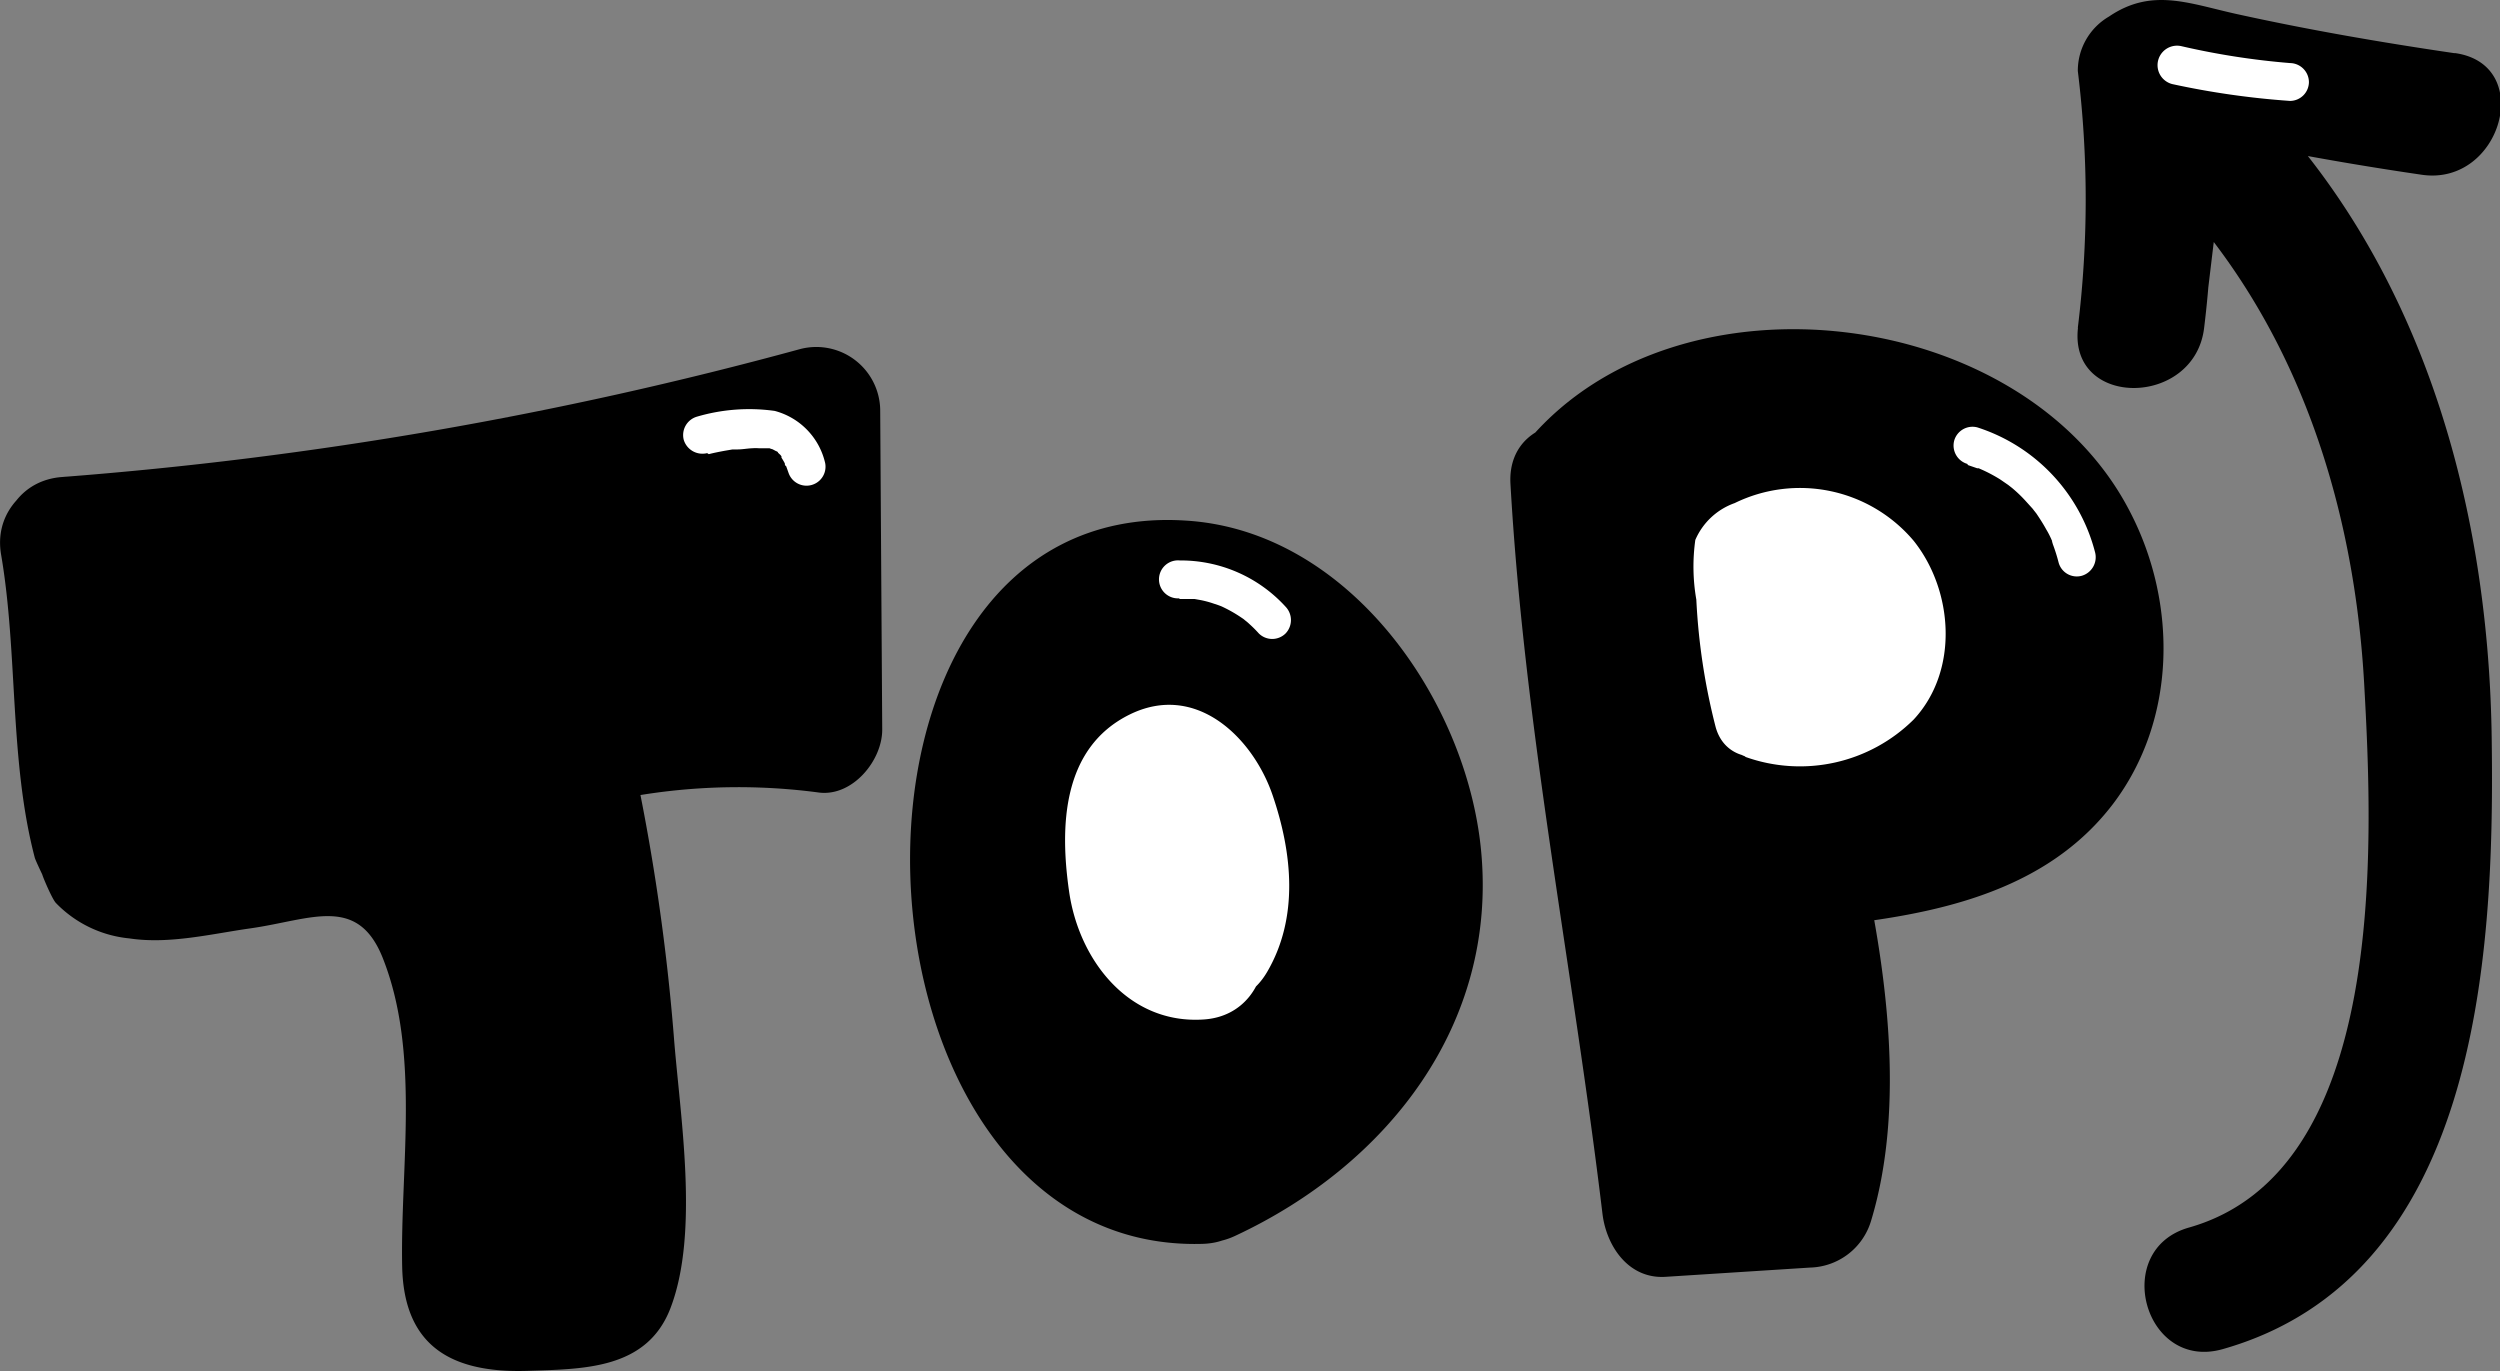
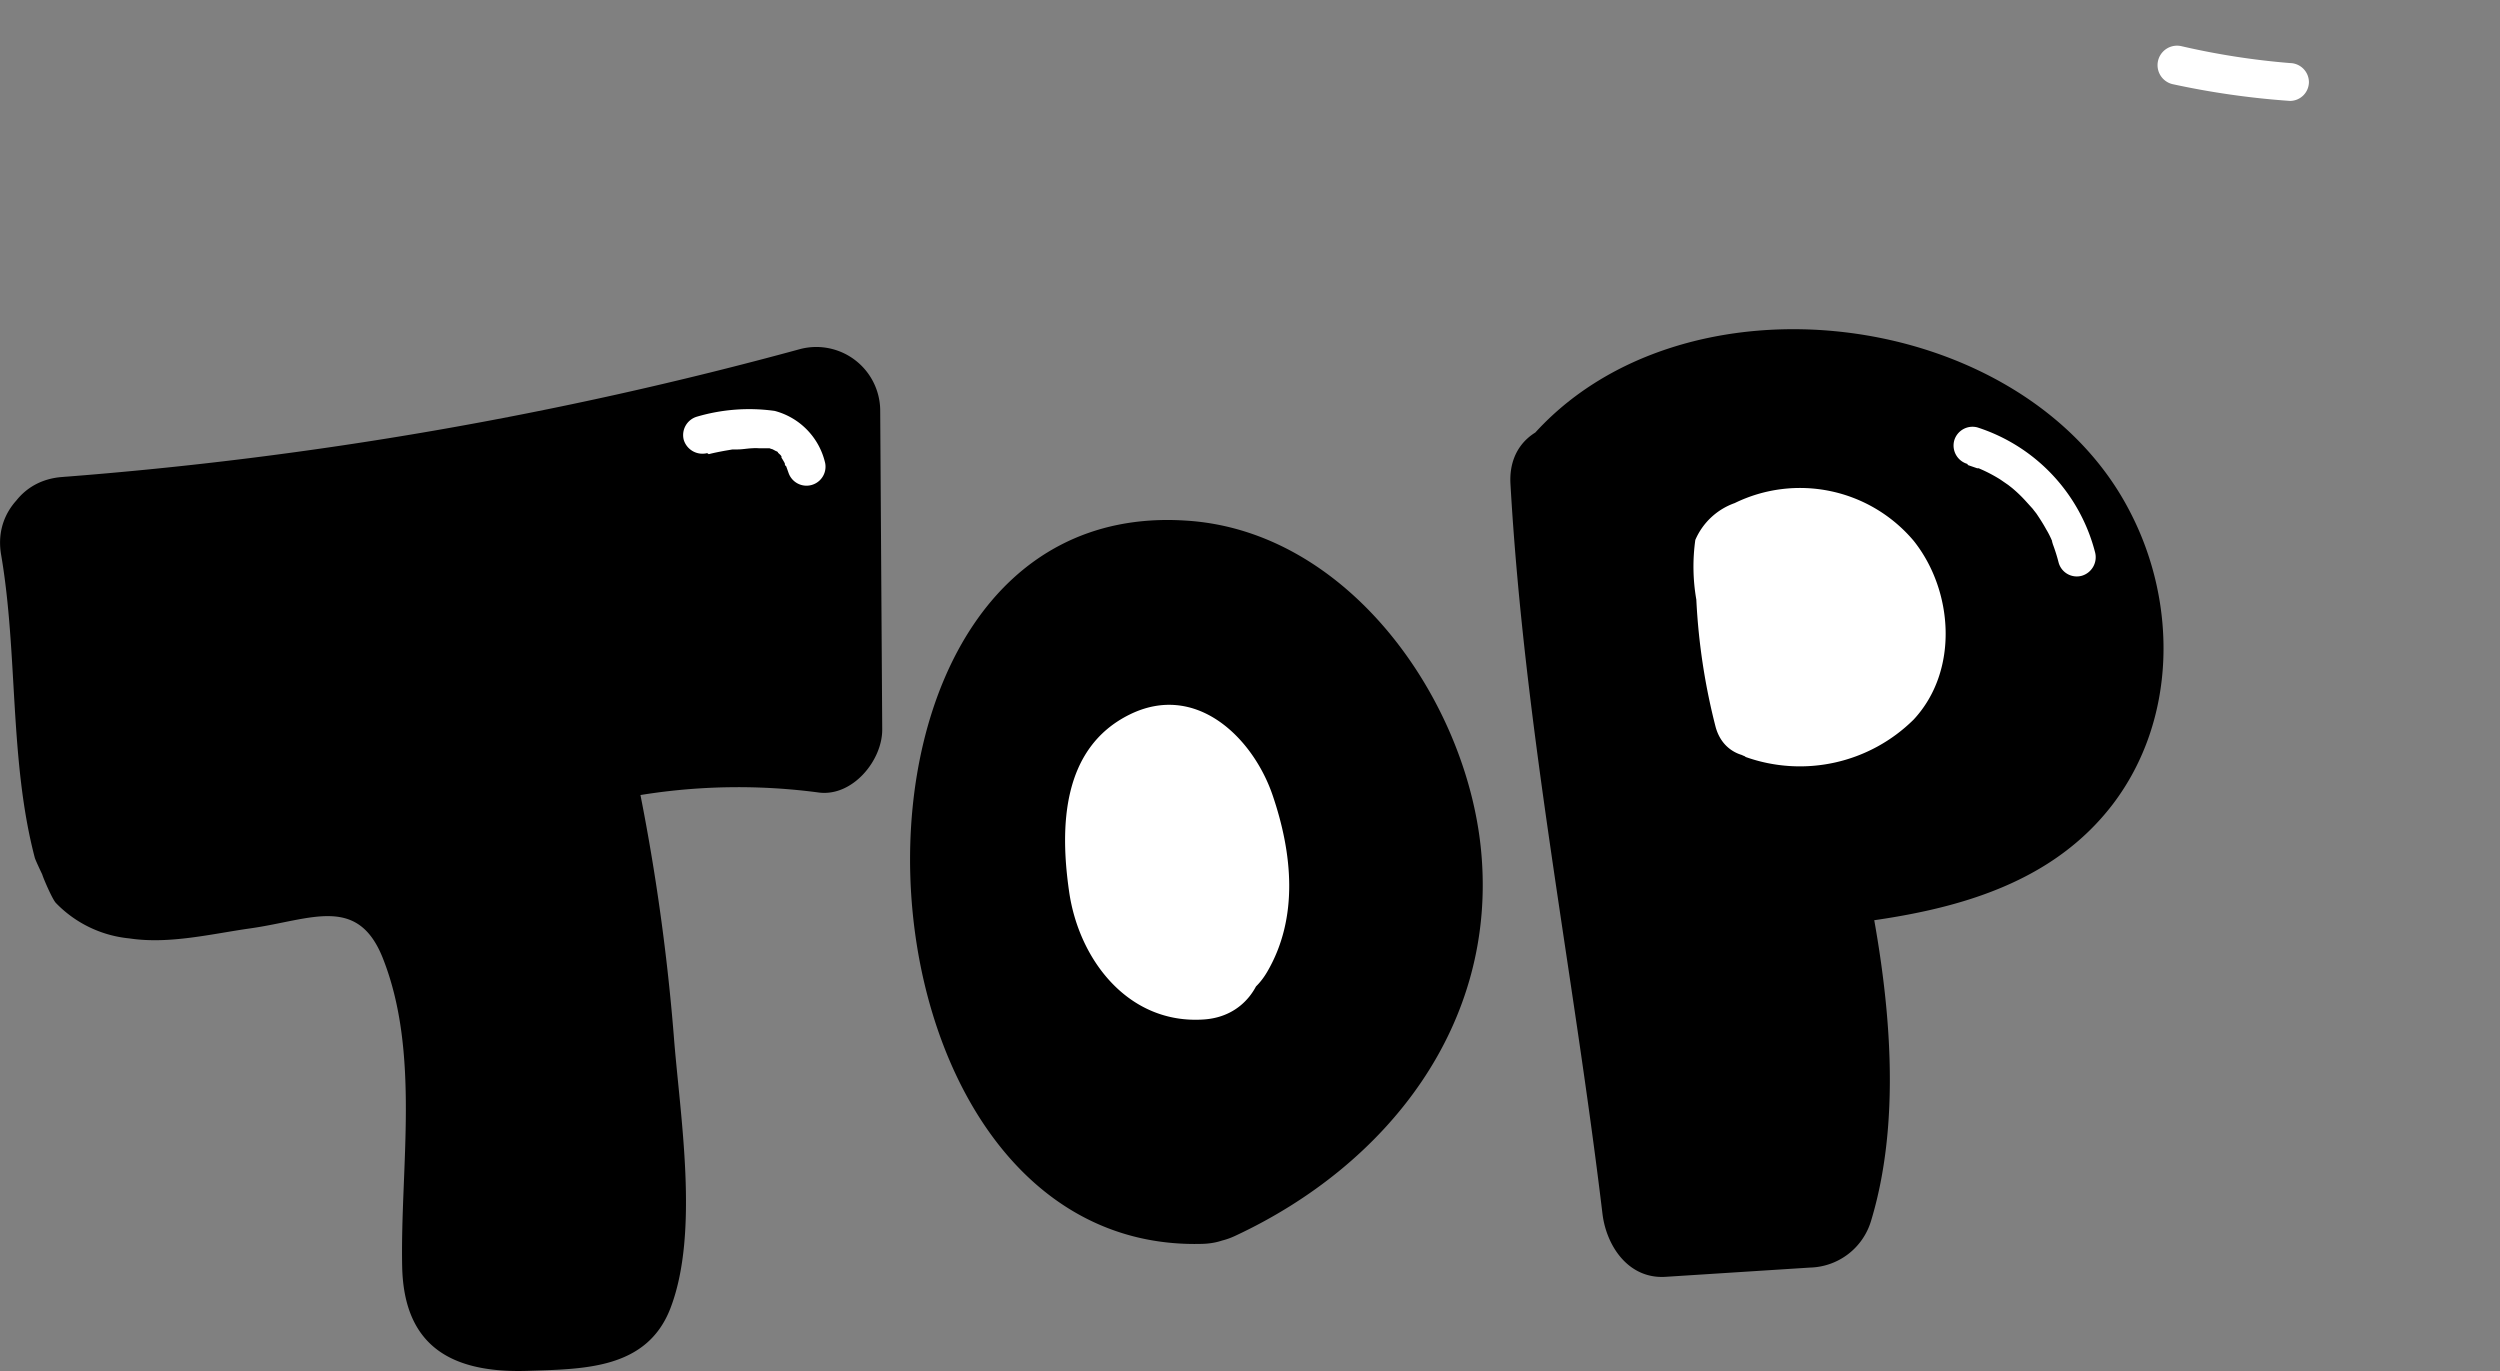
<svg xmlns="http://www.w3.org/2000/svg" viewBox="0 0 148.63 81.51">
  <rect x="0" y="0" width="148.63" height="81.51" fill="#808080" stroke="none" />
  <defs>
    <style>.cls-1{fill:#fff;}</style>
  </defs>
  <g id="レイヤー_2" data-name="レイヤー 2">
    <g id="レイヤー_2-2" data-name="レイヤー 2">
      <path d="M3.68,32a230.94,230.94,0,0,0,44.9-7.74l.12,19a35.91,35.91,0,0,0-15.08,1,113.43,113.43,0,0,1,2.92,31.05A2.43,2.43,0,0,1,36,77.15a2.42,2.42,0,0,1-1.5.42l-4.68.26a2.41,2.41,0,0,1-1.46-.22c-.7-.46-.72-1.47-.67-2.31.48-7.66.2-15.51-2.35-22.75a3.41,3.41,0,0,0-1.2-1.87,3.54,3.54,0,0,0-2.43-.23L10,52.12c-1.8.25-4.43-.22-4.24-2L5.66,50c-.93-6.44-.75-11.57-2-18" />
      <path d="M3.68,35.79a245.39,245.39,0,0,0,45.9-7.87L44.83,24.3l.12,19,3.75-3.75a42.08,42.08,0,0,0-16.07,1.15A3.81,3.81,0,0,0,30,45.34a112.93,112.93,0,0,1,2.73,19c.15,2.75.19,5.52.13,8.28,0,.92,0,1.84-.08,2.75l1.68-1.57s-5.09.18-5.14.17l2.24,1.72c-.87-1.42,0-4.89,0-6.62A66.91,66.91,0,0,0,31.19,62c-.47-4-1-9.36-3.39-12.79-2.23-3.17-5.68-2.59-9.07-2.11-2.59.37-5.18.81-7.79,1.11-2-.4-2.59-.22-1.84.54.33.47.36.43.08-.12.15-.09-.78-1.21-.87-1.3L9.41,50c-.83-6.32-1-12.67-2.11-18.95C6.47,26.3-.76,28.31.07,33c1,5.85.48,12.21,2,18,.08.28,1.2,2.56.63,1.34s.31,1,.62,1.34a7,7,0,0,0,4.37,2.11c2.38.36,4.88-.27,7.22-.6,3.57-.51,6.34-2,7.84,1.75C25,62.59,23.79,69.4,23.91,75.3c.1,4.79,3,6.34,7.44,6.2,3.34-.11,7.09-.08,8.5-3.7,1.75-4.52.57-11.49.21-16.2a126.34,126.34,0,0,0-2.82-18.25L34.62,48a36.34,36.34,0,0,1,14.08-.88c2,.24,3.76-1.92,3.75-3.75l-.12-19a3.8,3.8,0,0,0-4.75-3.62,234.27,234.27,0,0,1-43.9,7.61c-4.78.37-4.82,7.87,0,7.5Z" />
      <path d="M71.53,70.25c-3.45.42-6.87-1.53-9-4.28s-3.17-6.17-3.9-9.57a27.33,27.33,0,0,1-.72-8.15,17.56,17.56,0,0,1,3.36-8.8C63.12,37,65.85,34.9,69,34.68a10.94,10.94,0,0,1,5.91,1.49,19.05,19.05,0,0,1,9.45,18.49c-.79,7.3-6.06,12.66-12.79,15.59" />
      <path d="M71.53,66.5c-7.27.2-9.51-9.18-9.9-15-.46-7,4.58-16.58,12.53-11.42a15.35,15.35,0,0,1,6.33,15C79.46,61,74.73,64.64,69.64,67c-4.37,2-.57,8.51,3.78,6.48,9.06-4.22,15.64-12.58,14.63-22.95-.87-8.94-7.89-19-17.56-19.58-22.91-1.47-21.07,43.63,1,43,4.82-.13,4.83-7.63,0-7.5Z" />
      <path class="cls-1" d="M71.57,56.87a3.66,3.66,0,0,1-3.69-2.17,10.83,10.83,0,0,1-.79-4.5,7.35,7.35,0,0,1,.33-2.92,2.43,2.43,0,0,1,2.26-1.61c1.43.11,2.13,1.76,2.52,3.14.67,2.36,1.29,5.08-.11,7.1" />
-       <path class="cls-1" d="M71.57,53.12c-.58,0-.57-.8-.66-1.37a19.25,19.25,0,0,0-.08-2.29V49q-2.68-1.2-2.46.09A10.63,10.63,0,0,0,69,51.46,3.44,3.44,0,0,1,68.86,54c-2.45,4.18,4,8,6.47,3.79,1.9-3.24,1.5-7.08.33-10.51s-4.57-6.77-8.54-4.78S63,49.12,63.56,53c.58,4.08,3.54,7.91,8,7.61,4.8-.31,4.83-7.82,0-7.5Z" />
+       <path class="cls-1" d="M71.57,53.12c-.58,0-.57-.8-.66-1.37a19.25,19.25,0,0,0-.08-2.29V49q-2.68-1.2-2.46.09A10.63,10.63,0,0,0,69,51.46,3.44,3.44,0,0,1,68.86,54c-2.45,4.18,4,8,6.47,3.79,1.9-3.24,1.5-7.08.33-10.51s-4.57-6.77-8.54-4.78S63,49.12,63.56,53c.58,4.08,3.54,7.91,8,7.61,4.8-.31,4.83-7.82,0-7.5" />
      <path d="M93.59,28.77C96,25.52,100.11,24,104.11,23.6c6.14-.67,12.8.92,17,5.42s5.22,12.17,1.23,16.89c-3.62,4.27-9.8,5.06-15.38,5.55a50.45,50.45,0,0,1,1.07,18.4,9.35,9.35,0,0,1-.41,1.75l-8.59.55h0c-1.75-15-4.71-28.26-5.47-43.39" />
      <path d="M96.24,31.42c5.46-6.39,18.67-5.63,23.27,1.6,2.21,3.46,2.38,8.29-.75,11.23-3,2.81-7.94,3.11-11.77,3.46a3.82,3.82,0,0,0-3.62,4.75C104.63,58,105.73,65,104,70.61l3.61-2.75-8.59.55,3.75,3.75c-1.74-14.48-4.64-28.81-5.47-43.39-.27-4.8-7.77-4.83-7.5,0,.83,14.59,3.73,28.9,5.47,43.39.23,1.91,1.54,3.89,3.75,3.75l8.59-.55a3.89,3.89,0,0,0,3.62-2.75c2.1-6.9.9-15.27-.67-22.15L107,55.21c6.74-.62,14.22-1.64,18.62-7.41,3.79-5,3.85-11.94,1-17.4-6.29-12.2-26.77-14.74-35.7-4.28-3.12,3.65,2.16,9,5.3,5.3Z" />
      <path class="cls-1" d="M104.43,42.56c2.54,1.13,6.73.13,8.07-2.3a6.14,6.14,0,0,0-1.56-7.5,6.51,6.51,0,0,0-7.74,0h0a40.4,40.4,0,0,0,1.23,9.82" />
      <path class="cls-1" d="M103.77,45a9.61,9.61,0,0,0,10-2.22c2.7-2.9,2.37-7.66,0-10.63a8.84,8.84,0,0,0-10.64-2.24,4,4,0,0,0-2.34,2.19,11.44,11.44,0,0,0,.06,3.55A37.66,37.66,0,0,0,102,43.23c.86,3.09,5.68,1.78,4.82-1.33a42.22,42.22,0,0,1-1.14-9.16l-1.23,2.16c2.45-1.69,6.2-.79,6.2,2.63,0,2.82-3.42,3.46-5.57,2.62-3-1.16-4.3,3.67-1.33,4.82Z" />
-       <path d="M145.91,3.16c-4.36-.64-8.7-1.39-13-2.34-2.82-.63-5-1.55-7.52.16a3.73,3.73,0,0,0-1.86,3.24,62.41,62.41,0,0,1,0,15.27H131L132.62,6l-6.41,2.65c9.39,8.08,13.64,19.77,14.34,31.92.54,9.61,1.42,29.05-10.41,32.41-4.64,1.31-2.67,8.55,2,7.23,15.07-4.28,16.17-23,16-36C148,29,143.36,13.51,131.52,3.32c-2.62-2.26-6-.61-6.4,2.65l-1.58,13.52c-.55,4.8,6.94,4.74,7.5,0a62.41,62.41,0,0,0,0-15.27l-1.86,3.23,1-.63-2.89.37c5.52,1.32,11.07,2.38,16.69,3.2,4.72.69,6.76-6.53,2-7.23Z" />
-       <path class="cls-1" d="M70.1,35.61l.74,0,.17,0c.16,0-.2,0,0,0l.39.07a5.71,5.71,0,0,1,.71.19l.33.11.16.06c.16.06-.24-.11,0,0a8.18,8.18,0,0,1,1.25.71,1.09,1.09,0,0,1,.17.13c0-.06-.12-.1,0,0a2.75,2.75,0,0,1,.26.22,7.4,7.4,0,0,1,.56.56,1.13,1.13,0,0,0,1.59,0,1.15,1.15,0,0,0,0-1.59,8.43,8.43,0,0,0-6.29-2.75,1.13,1.13,0,1,0,0,2.25Z" />
      <path class="cls-1" d="M117,27.65l.55.19.09,0,.27.12a9.2,9.2,0,0,1,1,.54l.48.33,0,0,.23.18a8,8,0,0,1,.84.81l.39.43.09.12.12.15c.21.31.41.62.59.95a5,5,0,0,1,.27.51l.12.27c-.11-.23,0,.06,0,.09a10.23,10.23,0,0,1,.35,1.11,1.12,1.12,0,0,0,1.38.78,1.15,1.15,0,0,0,.79-1.38,10.57,10.57,0,0,0-7-7.44,1.13,1.13,0,0,0-1.38.79,1.14,1.14,0,0,0,.78,1.38Z" />
      <path class="cls-1" d="M129.15,5a48.84,48.84,0,0,0,7,1,1.13,1.13,0,0,0,1.12-1.13,1.14,1.14,0,0,0-1.12-1.12,44.71,44.71,0,0,1-6.44-1A1.12,1.12,0,1,0,129.15,5Z" />
      <path class="cls-1" d="M42.14,27c.31-.08.62-.14.94-.2l.47-.08c.05,0,.18,0,.06,0l.23,0c.3,0,.59-.06.88-.07a2.67,2.67,0,0,1,.4,0h.2s.3,0,.15,0,.07,0,.09,0l.19,0a1.27,1.27,0,0,0,.18.06c.15,0-.13-.08,0,0l.17.09.09.05c-.1-.07.06,0,.07.07l.14.13.06.08,0,.08a3.79,3.79,0,0,1,.2.34c0,.06,0,.12.08.17s0-.15,0,0l.15.42a1.13,1.13,0,0,0,2.17-.6,4.17,4.17,0,0,0-3-3.11,11,11,0,0,0-4.62.34,1.14,1.14,0,0,0-.79,1.38,1.16,1.16,0,0,0,1.39.79Z" />
    </g>
  </g>
</svg>